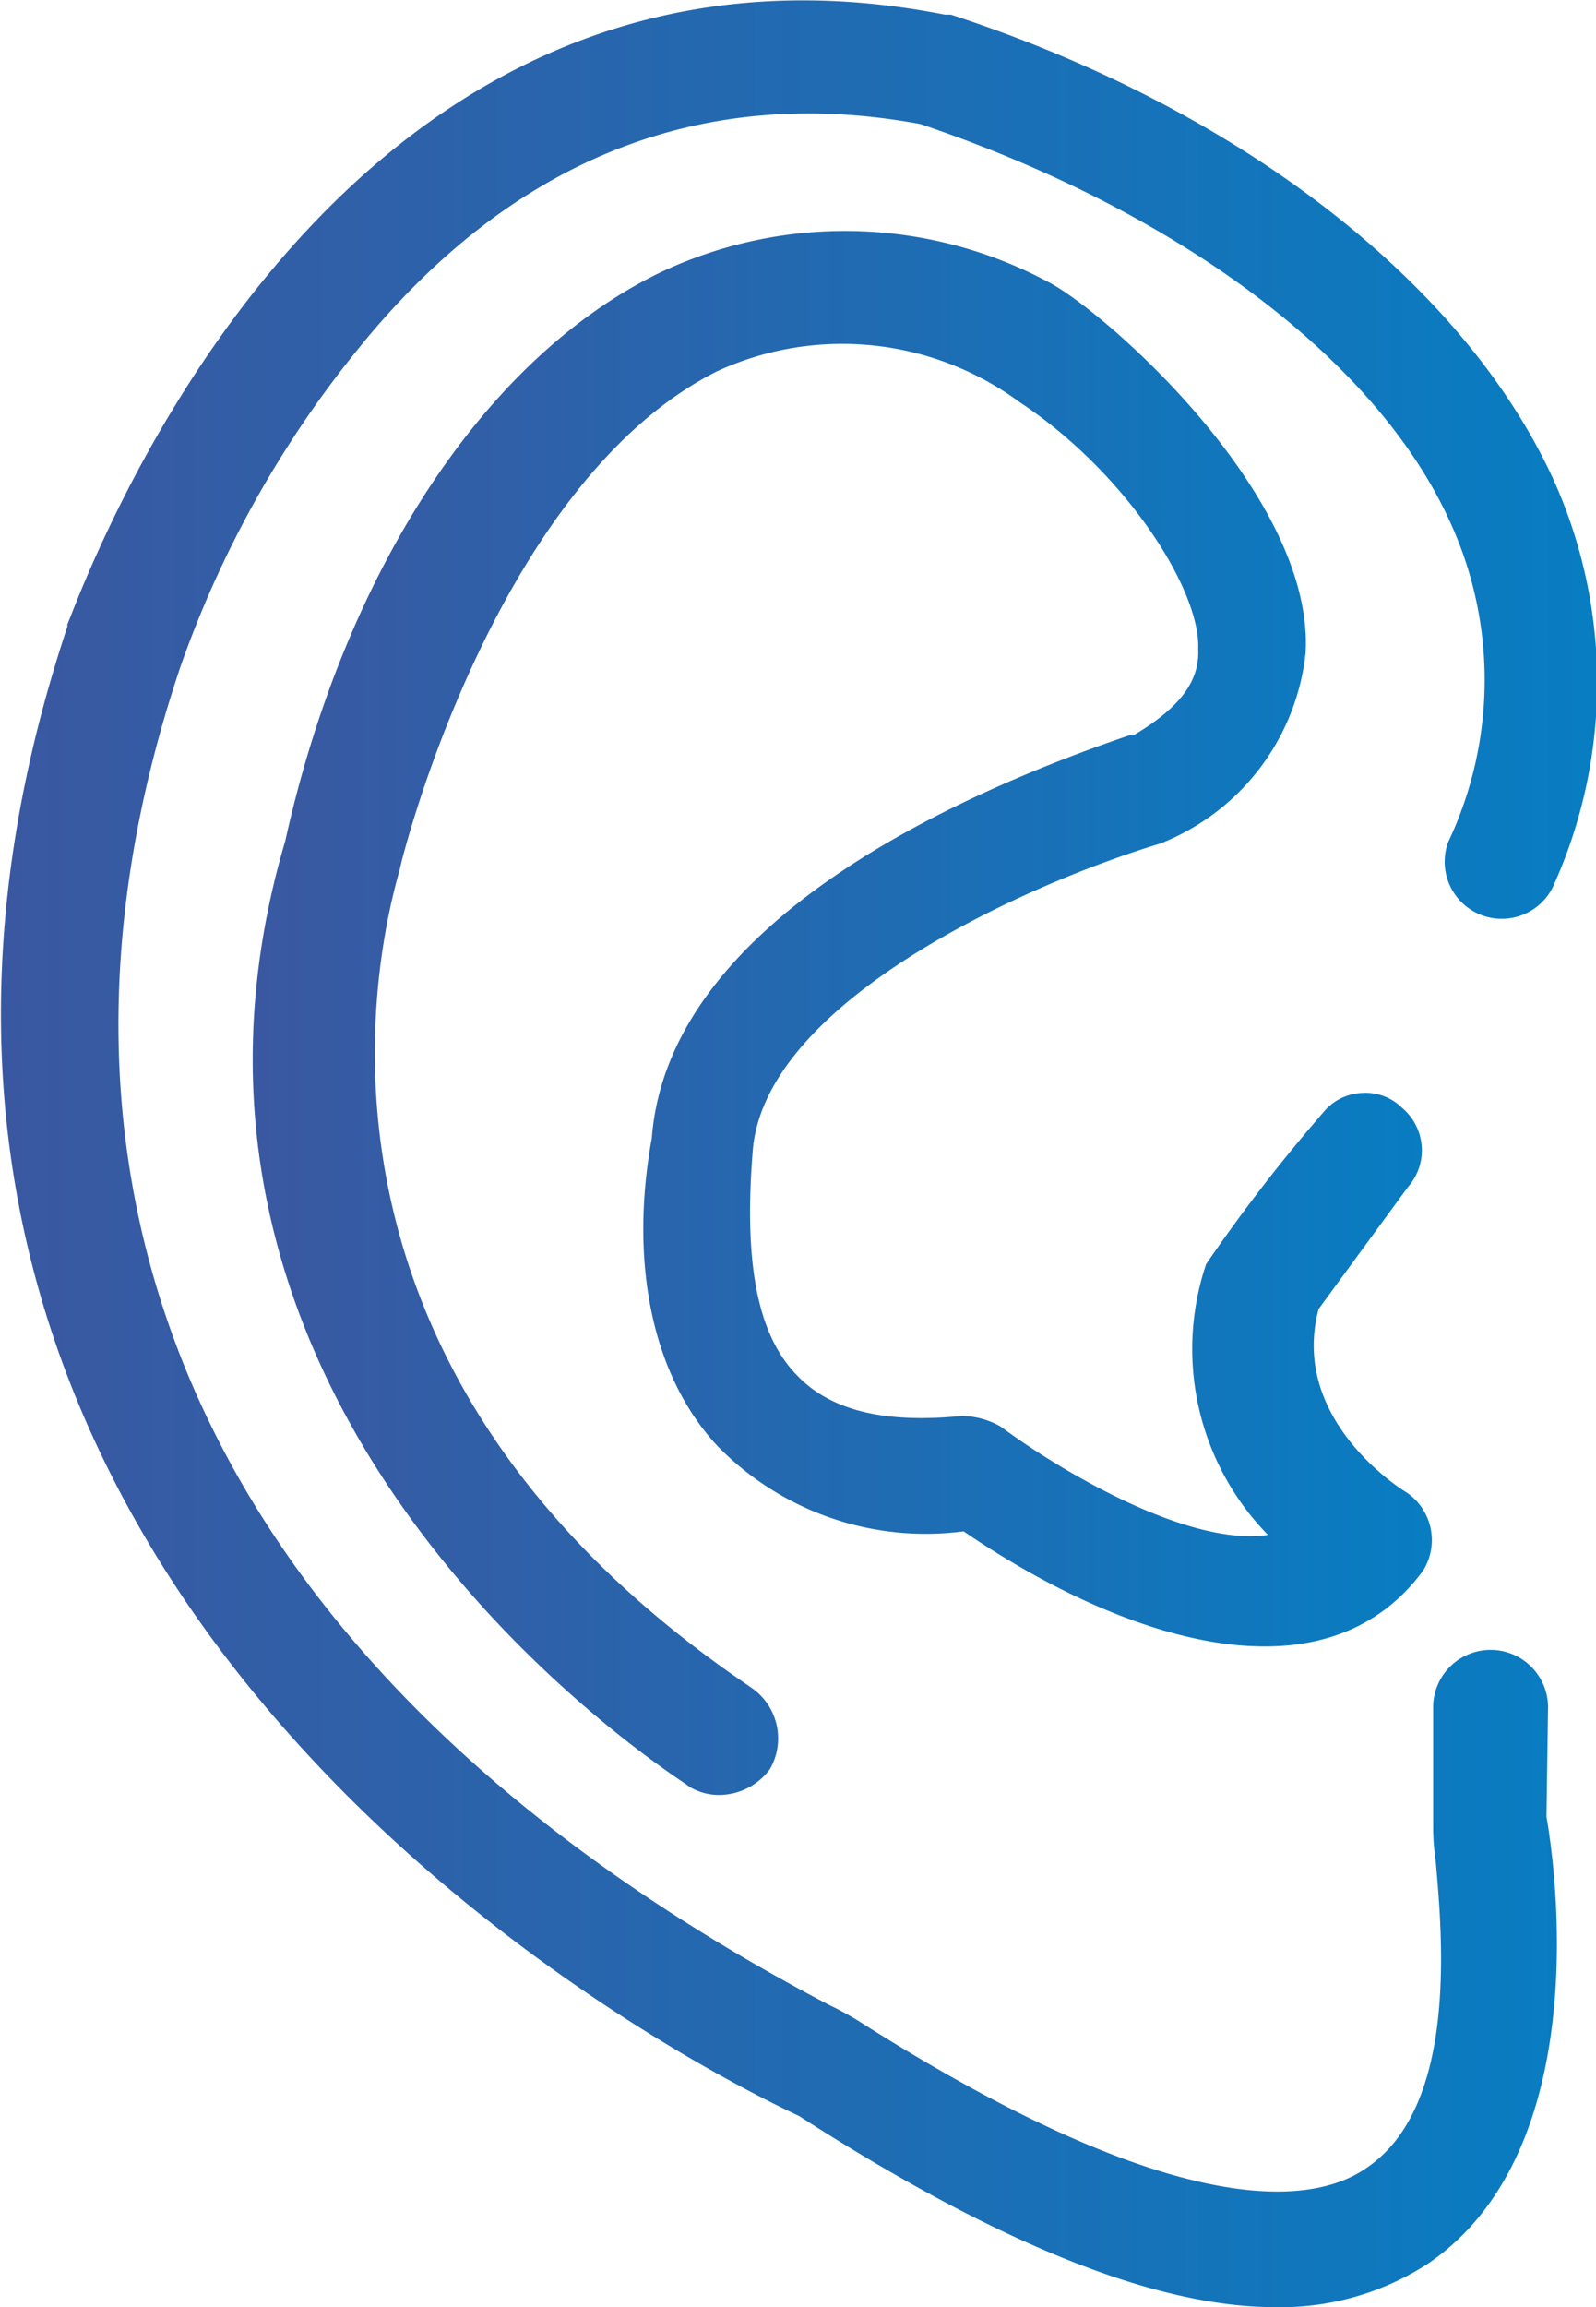
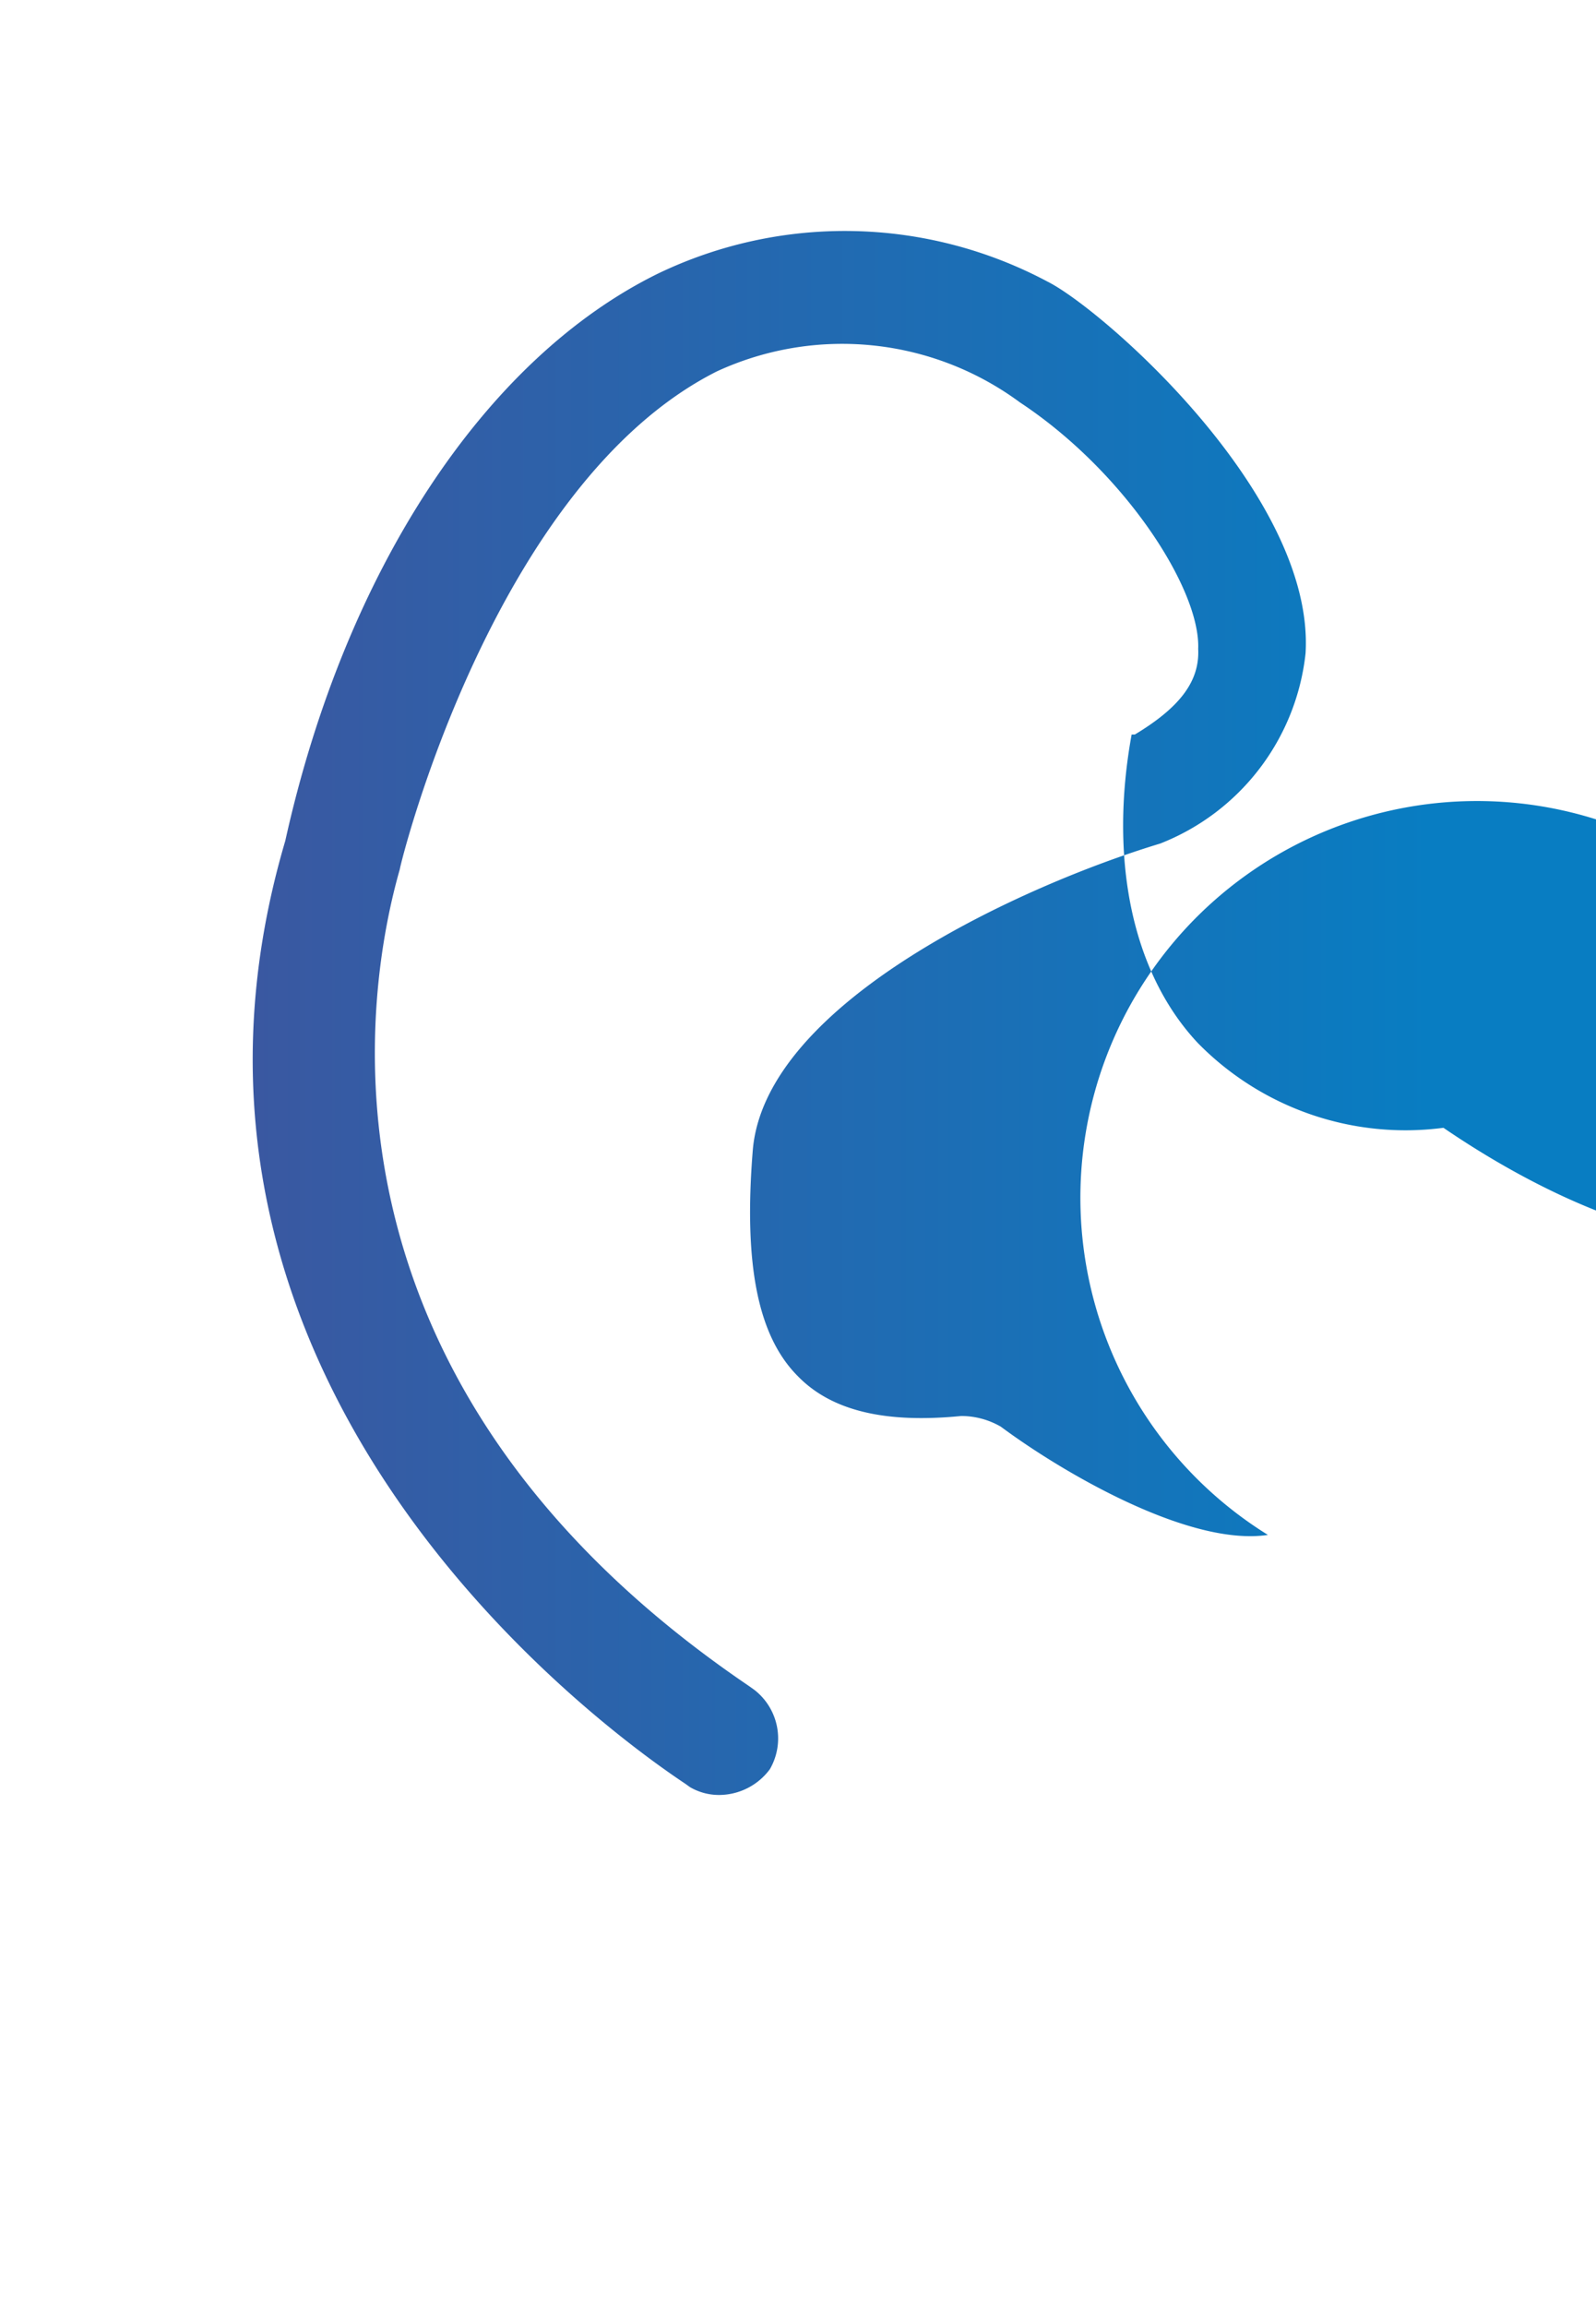
<svg xmlns="http://www.w3.org/2000/svg" xmlns:xlink="http://www.w3.org/1999/xlink" viewBox="0 0 40.28 58.2">
  <defs>
    <style>.cls-1{fill:url(#linear-gradient);}.cls-2{fill:url(#linear-gradient-2);}</style>
    <linearGradient id="linear-gradient" y1="29.1" x2="40.28" y2="29.1" gradientUnits="userSpaceOnUse">
      <stop offset="0" stop-color="#3a58a1" />
      <stop offset="1" stop-color="#087dc2" />
    </linearGradient>
    <linearGradient id="linear-gradient-2" x1="6.37" y1="25.57" x2="36.15" y2="25.57" xlink:href="#linear-gradient" />
  </defs>
  <title>ear-wax-removal</title>
  <g id="Layer_2" data-name="Layer 2">
    <g id="Layer_1-2" data-name="Layer 1">
-       <path class="cls-1" d="M39.07,43.07a1.45,1.45,0,1,0-2.9,0V46c0,.2,0,.51.06.9.18,2,.56,6.26-1.76,7.8-1.24.86-4.57,1.52-12.82-3.73a7.93,7.93,0,0,0-.74-.4c-15.22-8-21-19.94-16.36-33.74A26.77,26.77,0,0,1,9,8.85C12.9,4,17.72,2.11,23.23,3.13c6.57,2.22,11.58,6,13.4,10.11a9.54,9.54,0,0,1-.08,8,1.44,1.44,0,0,0,2.63,1.16,12.44,12.44,0,0,0,0-10.36C36.87,7.07,31.21,2.72,24,.37h-.15c-14-2.75-20.45,11-22.08,15.21l-.07.17,0,.06C-6.42,40.17,17.45,52.11,20.17,53.38c5,3.22,9,4.82,12,4.82a6.83,6.83,0,0,0,3.86-1.09c4.58-3.1,3-11.25,3-11.28Z" />
-       <path class="cls-2" d="M28.64,18.53l-.08,0C24.22,20,16.87,23.24,16.45,28.71c-.57,3.13,0,6,1.67,7.78a7.34,7.34,0,0,0,6.2,2.14c4,2.73,9.07,4.4,11.59,1a1.45,1.45,0,0,0-.44-2c-.12-.07-2.93-1.84-2.19-4.61l2.25-3.07a1.4,1.4,0,0,0-.14-2,1.31,1.31,0,0,0-1-.38,1.33,1.33,0,0,0-1,.5,41.92,41.92,0,0,0-2.95,3.82A6.71,6.71,0,0,0,32,38.72c-2,.3-5.22-1.6-6.74-2.73a2,2,0,0,0-1-.27h0c-1.92.19-3.27-.13-4.12-1-1-1-1.38-2.78-1.14-5.72.33-3.74,6.87-6.69,10.28-7.72a5.83,5.83,0,0,0,3.67-4.8c.24-4-5.15-8.7-6.52-9.38a10.88,10.88,0,0,0-9.82-.2c-4.38,2.15-7.9,7.5-9.41,14.31C3.21,34.73,14.91,43.41,17.3,45l.11.08a1.45,1.45,0,0,0,.74.2,1.6,1.6,0,0,0,1.28-.65,1.55,1.55,0,0,0-.39-2l-.14-.1C7.46,34.77,9.26,24.83,10.09,21.93c0-.09,2.36-9.72,8-12.56a7.55,7.55,0,0,1,7.65.78c2.65,1.75,4.56,4.72,4.5,6.22C30.28,17.19,29.77,17.85,28.64,18.53Z" />
+       <path class="cls-2" d="M28.64,18.53l-.08,0c-.57,3.13,0,6,1.67,7.78a7.34,7.34,0,0,0,6.2,2.14c4,2.73,9.07,4.4,11.59,1a1.45,1.45,0,0,0-.44-2c-.12-.07-2.93-1.84-2.19-4.61l2.25-3.07a1.4,1.4,0,0,0-.14-2,1.31,1.31,0,0,0-1-.38,1.33,1.33,0,0,0-1,.5,41.92,41.92,0,0,0-2.95,3.82A6.71,6.71,0,0,0,32,38.72c-2,.3-5.22-1.6-6.74-2.73a2,2,0,0,0-1-.27h0c-1.92.19-3.27-.13-4.12-1-1-1-1.38-2.78-1.14-5.72.33-3.74,6.87-6.69,10.28-7.72a5.83,5.83,0,0,0,3.67-4.8c.24-4-5.15-8.7-6.52-9.38a10.88,10.88,0,0,0-9.82-.2c-4.38,2.15-7.9,7.5-9.41,14.31C3.21,34.73,14.91,43.41,17.3,45l.11.08a1.45,1.45,0,0,0,.74.2,1.6,1.6,0,0,0,1.28-.65,1.55,1.55,0,0,0-.39-2l-.14-.1C7.46,34.77,9.26,24.83,10.09,21.93c0-.09,2.36-9.72,8-12.56a7.55,7.55,0,0,1,7.65.78c2.65,1.75,4.56,4.72,4.5,6.22C30.28,17.19,29.77,17.85,28.64,18.53Z" />
    </g>
  </g>
</svg>